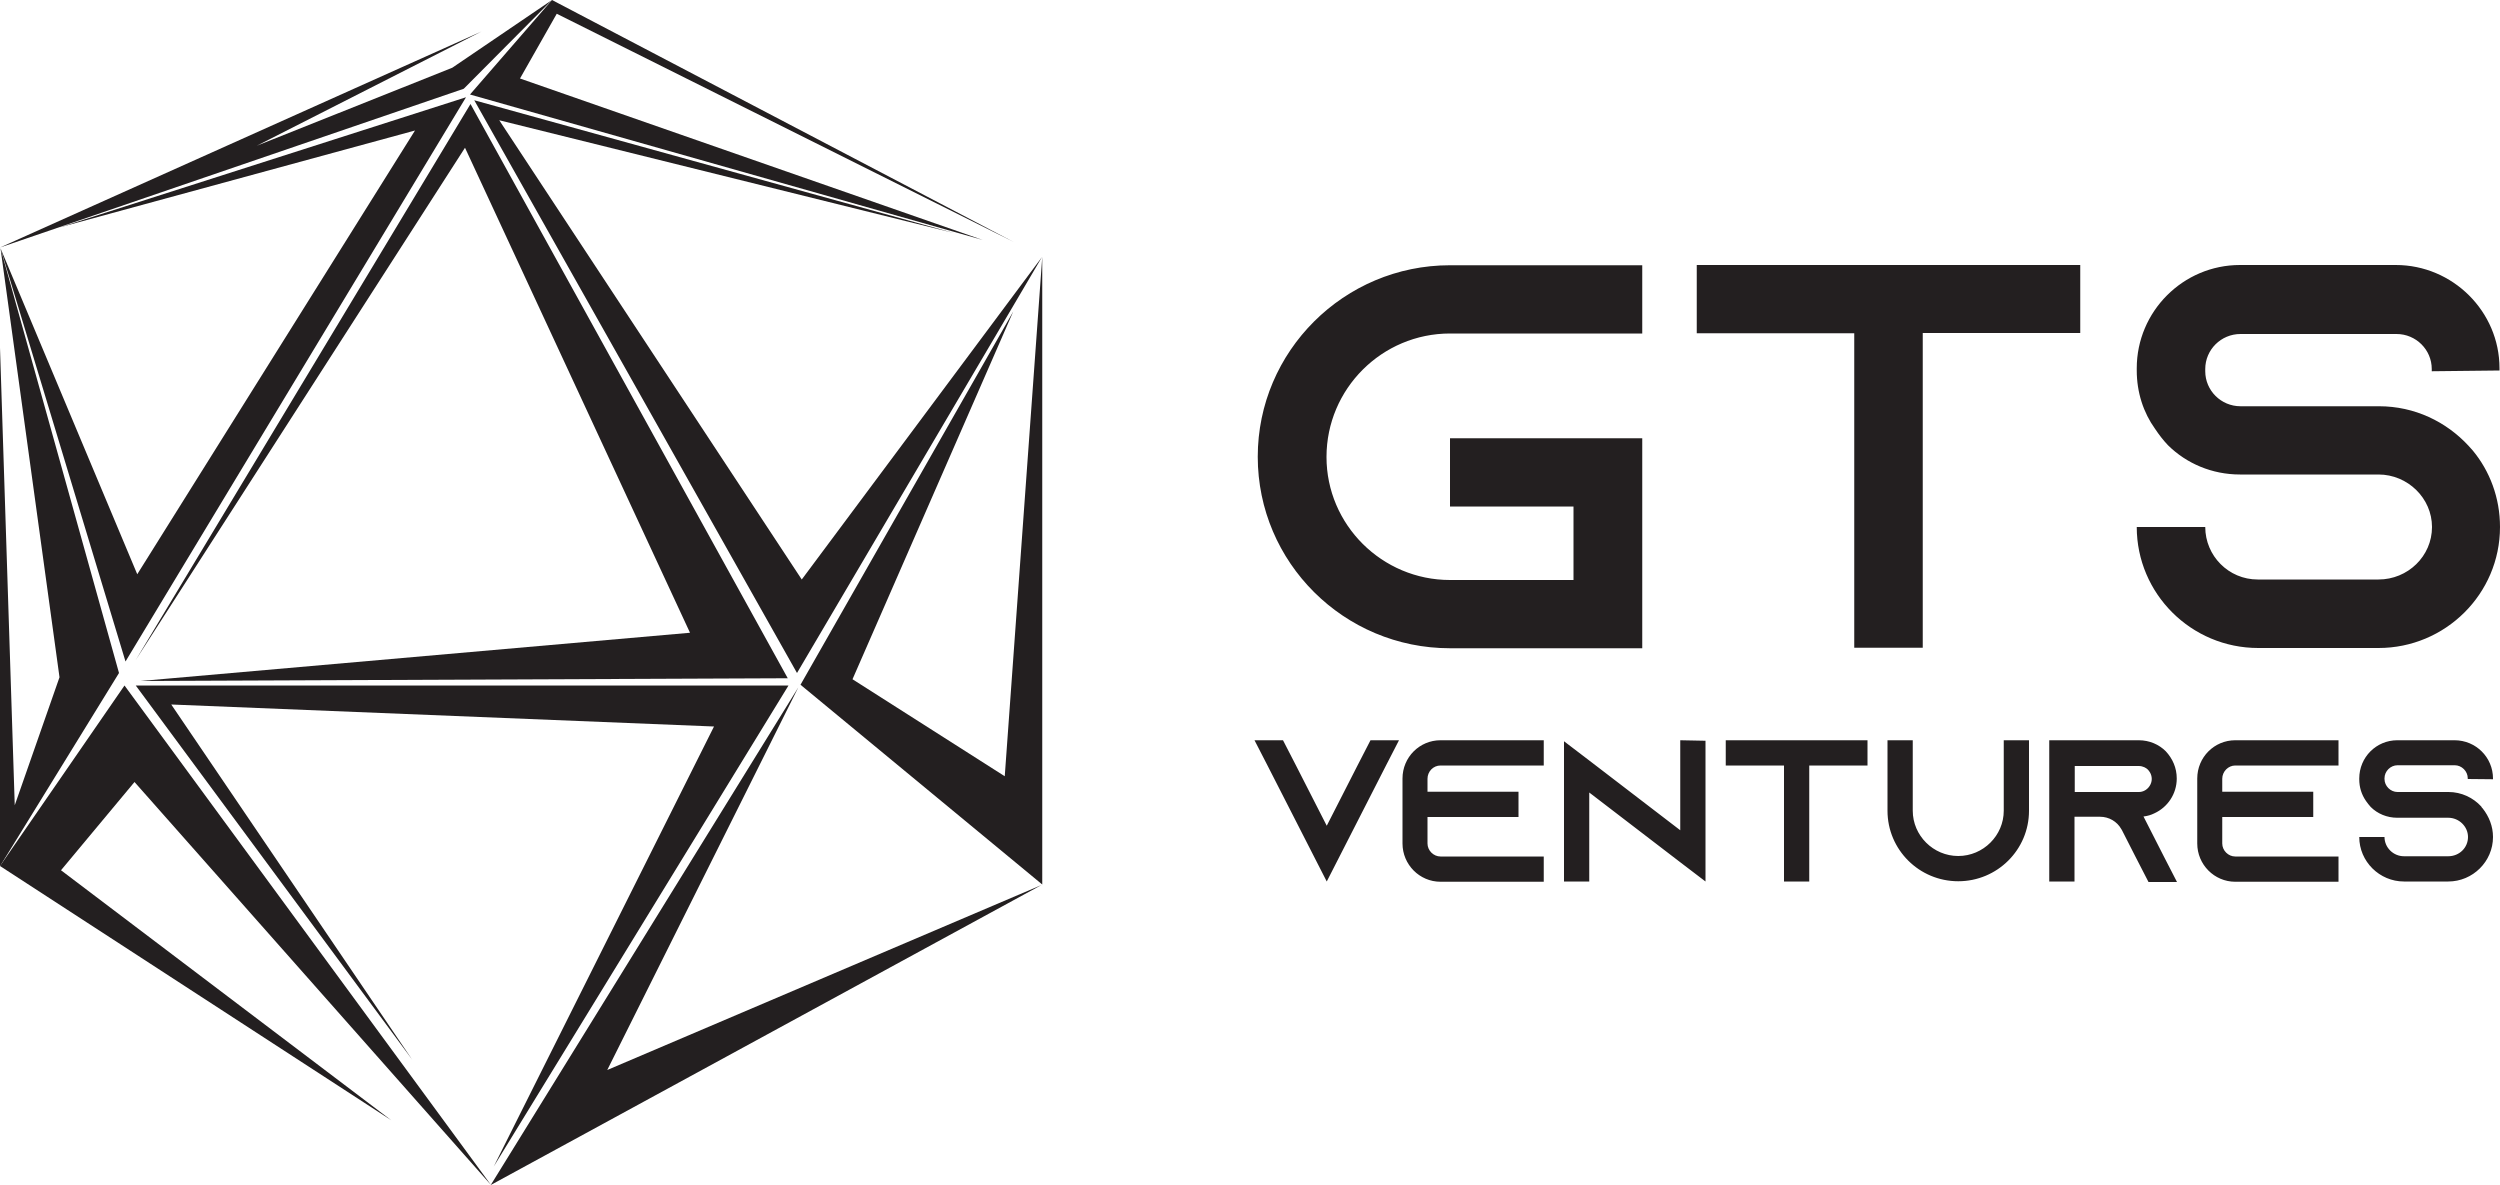
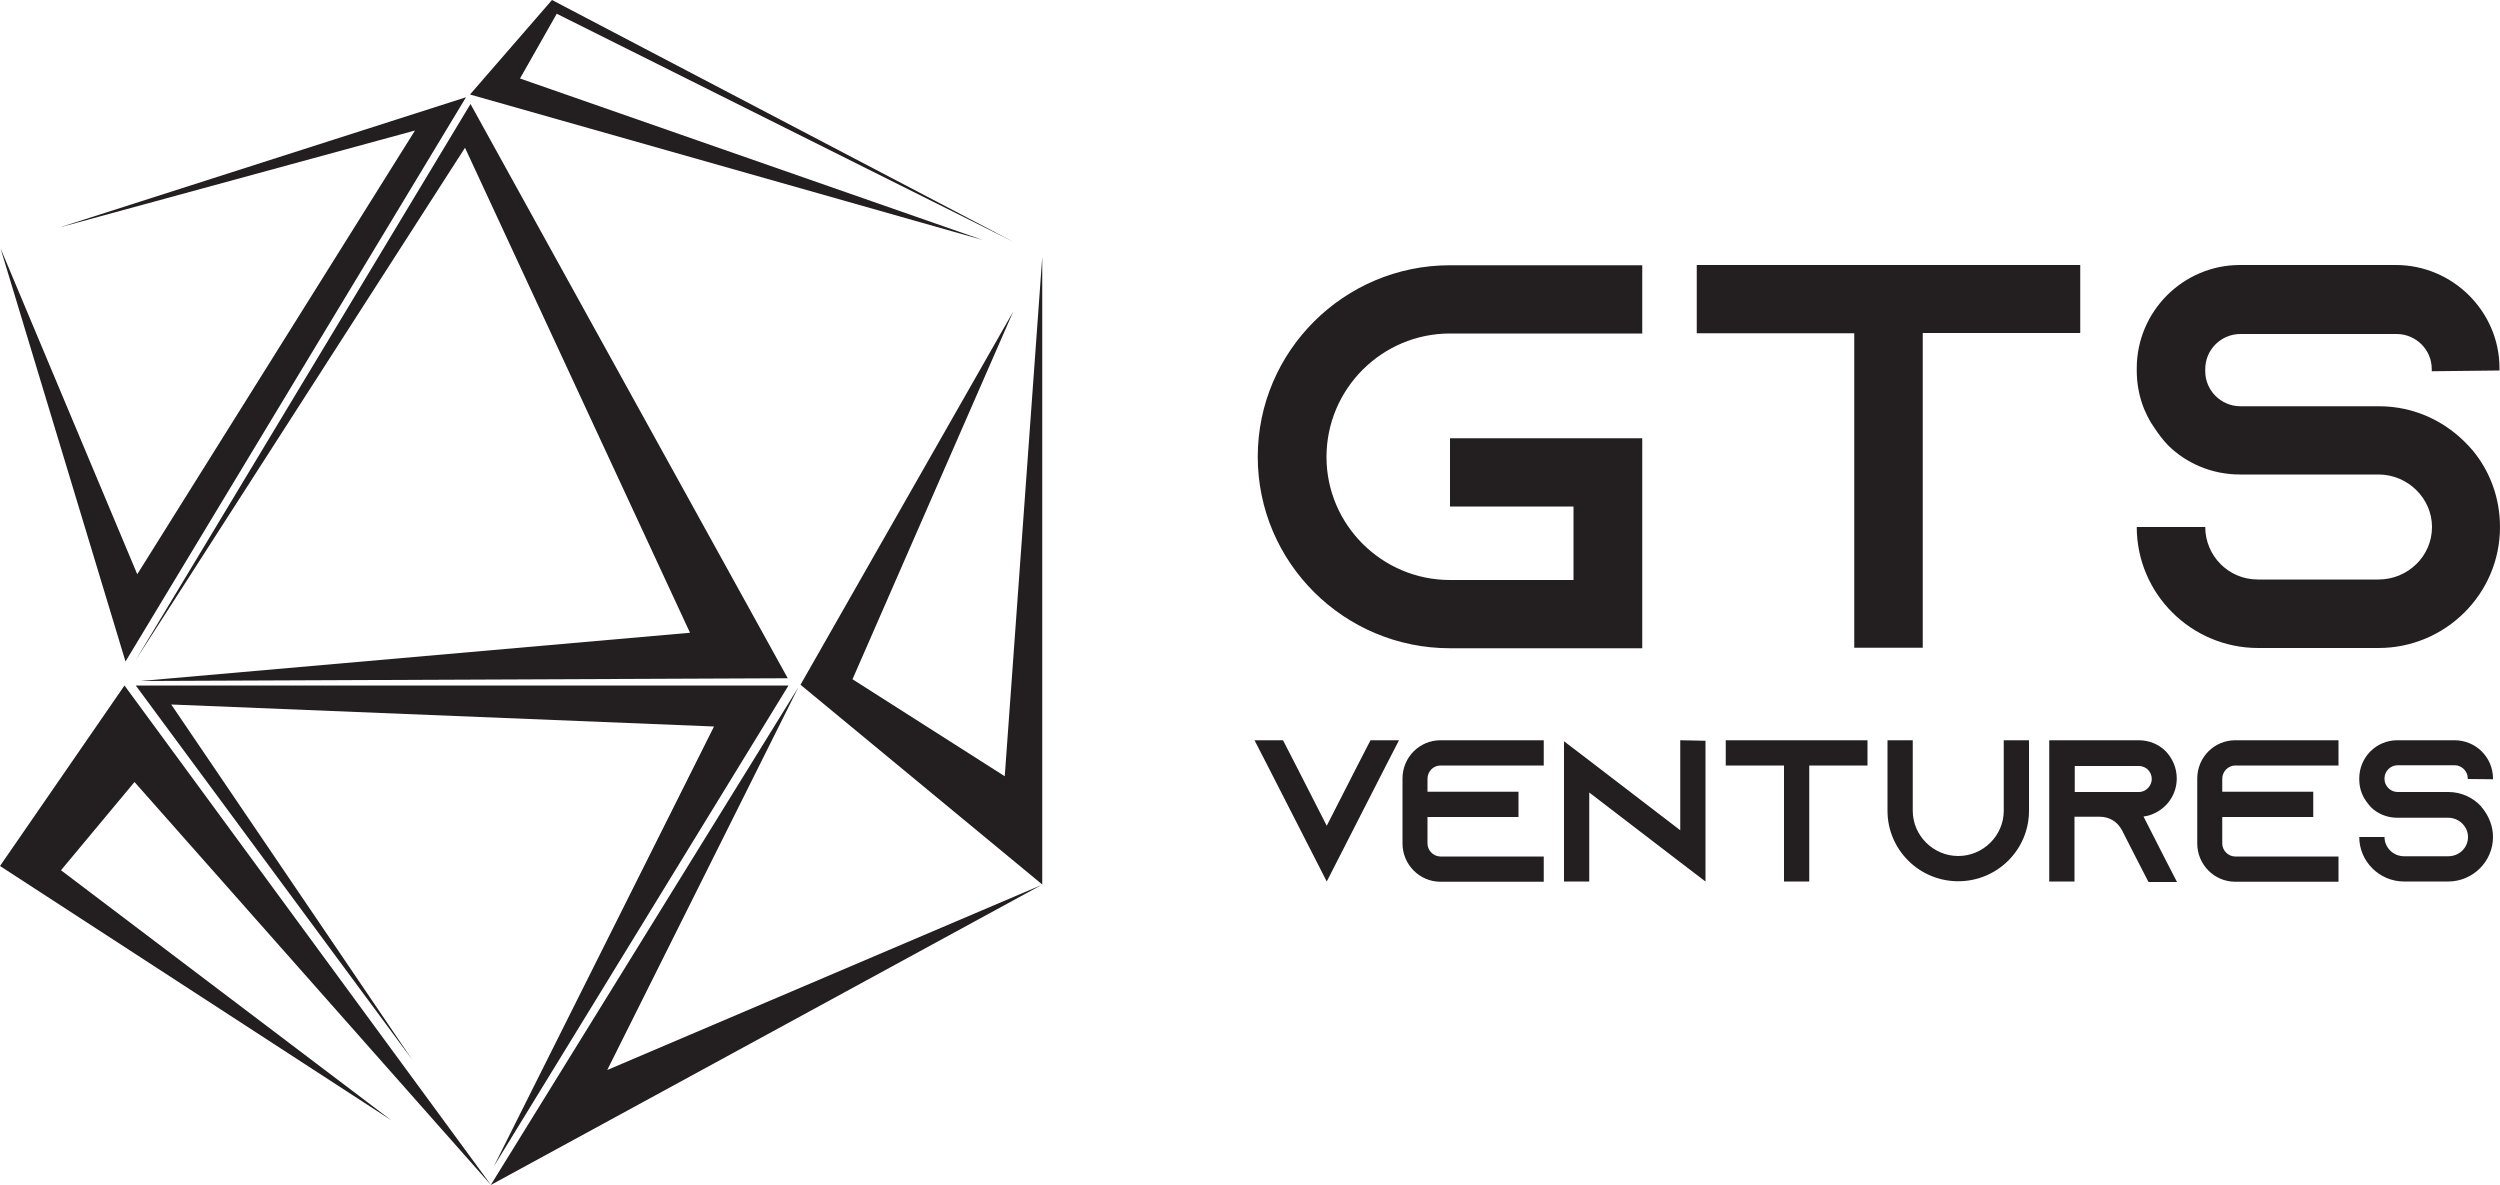
<svg xmlns="http://www.w3.org/2000/svg" version="1.1" id="Layer_1" x="0px" y="0px" viewBox="0 0 1000 474" style="enable-background:new 0 0 1000 474;" xml:space="preserve">
  <style type="text/css">
	.st0{fill:#231F20;}
	.st1{fill-rule:evenodd;clip-rule:evenodd;fill:#231F20;}
</style>
  <path class="st0" d="M580,133.4h76.9v-27.3H580c-42.4,0-76.9,34.4-76.9,76.6c0,42.3,34.5,76.6,76.9,76.6h76.9v-84H580v27.3h49.4V232  H580c-27.2,0-49.4-22.1-49.4-49.2C530.6,155.5,552.8,133.4,580,133.4z M678.7,106v27.3h63v125.8h27.4V133.2h63V106H678.7z   M999.8,148.2v-0.9c0-22.7-18.7-41.3-41.5-41.3H896c-22.8,0-41.3,18.6-41.3,41.3v0.9c0,8.8,2.7,16.9,7.3,23.3  c1.6,2.4,3.3,4.6,5.2,6.6c7.4,7.3,17.6,11.7,28.8,11.7h55.4c11.7,0,21.4,9.5,21.4,21c0,11.7-9.7,21-21.4,21h-48.3  c-11.7,0-21-9.5-21-21h-27.4c0,26.6,21.7,48.4,48.6,48.4h48.1c26.7,0,48.6-21.6,48.6-48.4c0-11.7-4.1-22.4-10.9-30.6  c-0.6-0.6-1.1-1.3-1.7-1.9c-8.9-9.6-21.5-15.8-35.8-15.8h-55.4c-7.8,0-14.1-6.3-14.1-14v-0.9c0-7.7,6.3-14,14.1-14h62.4  c7.8,0,14.1,6.3,14.1,14v0.9L999.8,148.2z" />
  <path class="st0" d="M548.2,296.1l-5.2,10.1l-12.3,24.1l-12.3-24.1l-5.2-10.1h-11.4l5.2,10.1l23.7,46.4l23.7-46.4l5.2-10.1H548.2z   M576.2,306.2h41.3v-10.1h-41.3c-8.4,0-15.2,6.8-15.2,15.3v26c0,8.4,6.8,15.3,15.2,15.3h41.3v-10.1h-41.3c-2.8,0-5.2-2.4-5.2-5.2  v-10.6h36.4v-10.1H571v-5.2C571,308.6,573.3,306.2,576.2,306.2z M672.1,296.1v36l-36.4-27.9l-10.1-7.7v56.1h10.1v-35.6l36.4,27.9  l10.1,7.7v-56.3L672.1,296.1z M690.3,296.1v10.1h23.3v46.4h10.1v-46.4H747v-10.1H690.3z M801.5,296.1v28.2c0,9.9-8.2,18.1-18.2,18.1  c-10,0-18.2-8.2-18.2-18.1v-28.2H755v28.2c0,15.6,12.7,28.2,28.3,28.2s28.3-12.6,28.3-28.2v-28.2H801.5z M857.4,326.6  c1.6-0.2,3-0.6,4.4-1.3c5.2-2.4,8.9-7.7,8.9-13.9c0-4.3-1.7-8-4.4-10.9c-2.7-2.7-6.5-4.4-10.8-4.4h-35.8v56.5h10.1v-25.9H840  c3.6,0,6.8,1.9,8.5,4.9l0.3,0.5l5.4,10.6l5.2,10.1h11.4l-5.2-10.1L857.4,326.6z M829.9,316.8v-10.4h25.6c1.7,0,3,0.8,3.6,1.4  c0.6,0.6,1.6,1.9,1.6,3.8c0,2-1.3,3.9-3,4.7c-0.6,0.3-1.4,0.5-2.1,0.5H829.9z M894.1,306.2h41.3v-10.1h-41.3  c-8.4,0-15.2,6.8-15.2,15.3v26c0,8.4,6.8,15.3,15.2,15.3h41.3v-10.1h-41.3c-2.8,0-5.2-2.4-5.2-5.2v-10.6h36.4v-10.1h-36.4v-5.2  C888.9,308.6,891.3,306.2,894.1,306.2z M997.2,311.7v-0.3c0-8.4-6.8-15.3-15.4-15.3h-22.9c-8.4,0-15.2,6.8-15.2,15.3v0.3  c0,3.2,0.9,6.1,2.7,8.7c0.6,0.9,1.3,1.7,1.9,2.4c2.7,2.7,6.5,4.3,10.6,4.3h20.4c4.3,0,7.9,3.5,7.9,7.7c0,4.3-3.5,7.7-7.9,7.7h-17.7  c-4.3,0-7.8-3.5-7.8-7.7h-10.1c0,9.8,8.1,17.8,17.9,17.8h17.7c9.8,0,17.9-8,17.9-17.8c0-4.3-1.6-8.2-4.1-11.4  c-0.3-0.3-0.5-0.5-0.6-0.8c-3.2-3.5-7.9-5.8-13.1-5.8h-20.4c-2.8,0-5.2-2.4-5.2-5.2v-0.3c0-2.8,2.4-5.2,5.2-5.2h22.9  c2.8,0,5.2,2.4,5.2,5.2v0.3L997.2,311.7z" />
  <path class="st1" d="M242.9,428l76.4-153l-123,199l220.3-120L242.9,428z" />
-   <path class="st1" d="M0,139.1v207.4l47.6-77.3L0.2,99.3l23.6,171.6L5.9,322.1L0,139.1z" />
  <path class="st1" d="M156.5,448.1L0,346.4l49.8-72.2L196.4,474L53.8,312.8l-29.4,35.3L156.5,448.1z" />
  <path class="st1" d="M54.9,229.7L0.2,99.3l50,165.3L186.4,38.9L23.7,91L166,52.2L54.9,229.7z" />
  <path class="st1" d="M405.3,124.6l-85.1,149.3l96.7,79.9v-251l-15,207.7l-60.9-38.8L405.3,124.6z" />
  <path class="st1" d="M54.3,264L188.2,41.6l126.9,229.7l-258.9,1.1L276,253.1l-90-194L54.3,264z" />
  <path class="st1" d="M164.9,423.9L54.3,274.2h261.1L197.5,466.6l88.1-176l-217.1-8.8L164.9,423.9z" />
-   <path class="st1" d="M381.5,93.2L189.7,40.1l129.1,229.1l98-166.4l-96.1,129L199.7,48.1L381.5,93.2z" />
  <path class="st1" d="M393.1,96L188,37.8L220.8,0l184.7,96.8L222.7,5.5l-14.7,25.9L393.1,96z" />
-   <path class="st1" d="M180.9,27.1L220.8,0l-35.3,35.5L0,99l192.6-86.4l-89.9,45.7L180.9,27.1z" />
</svg>